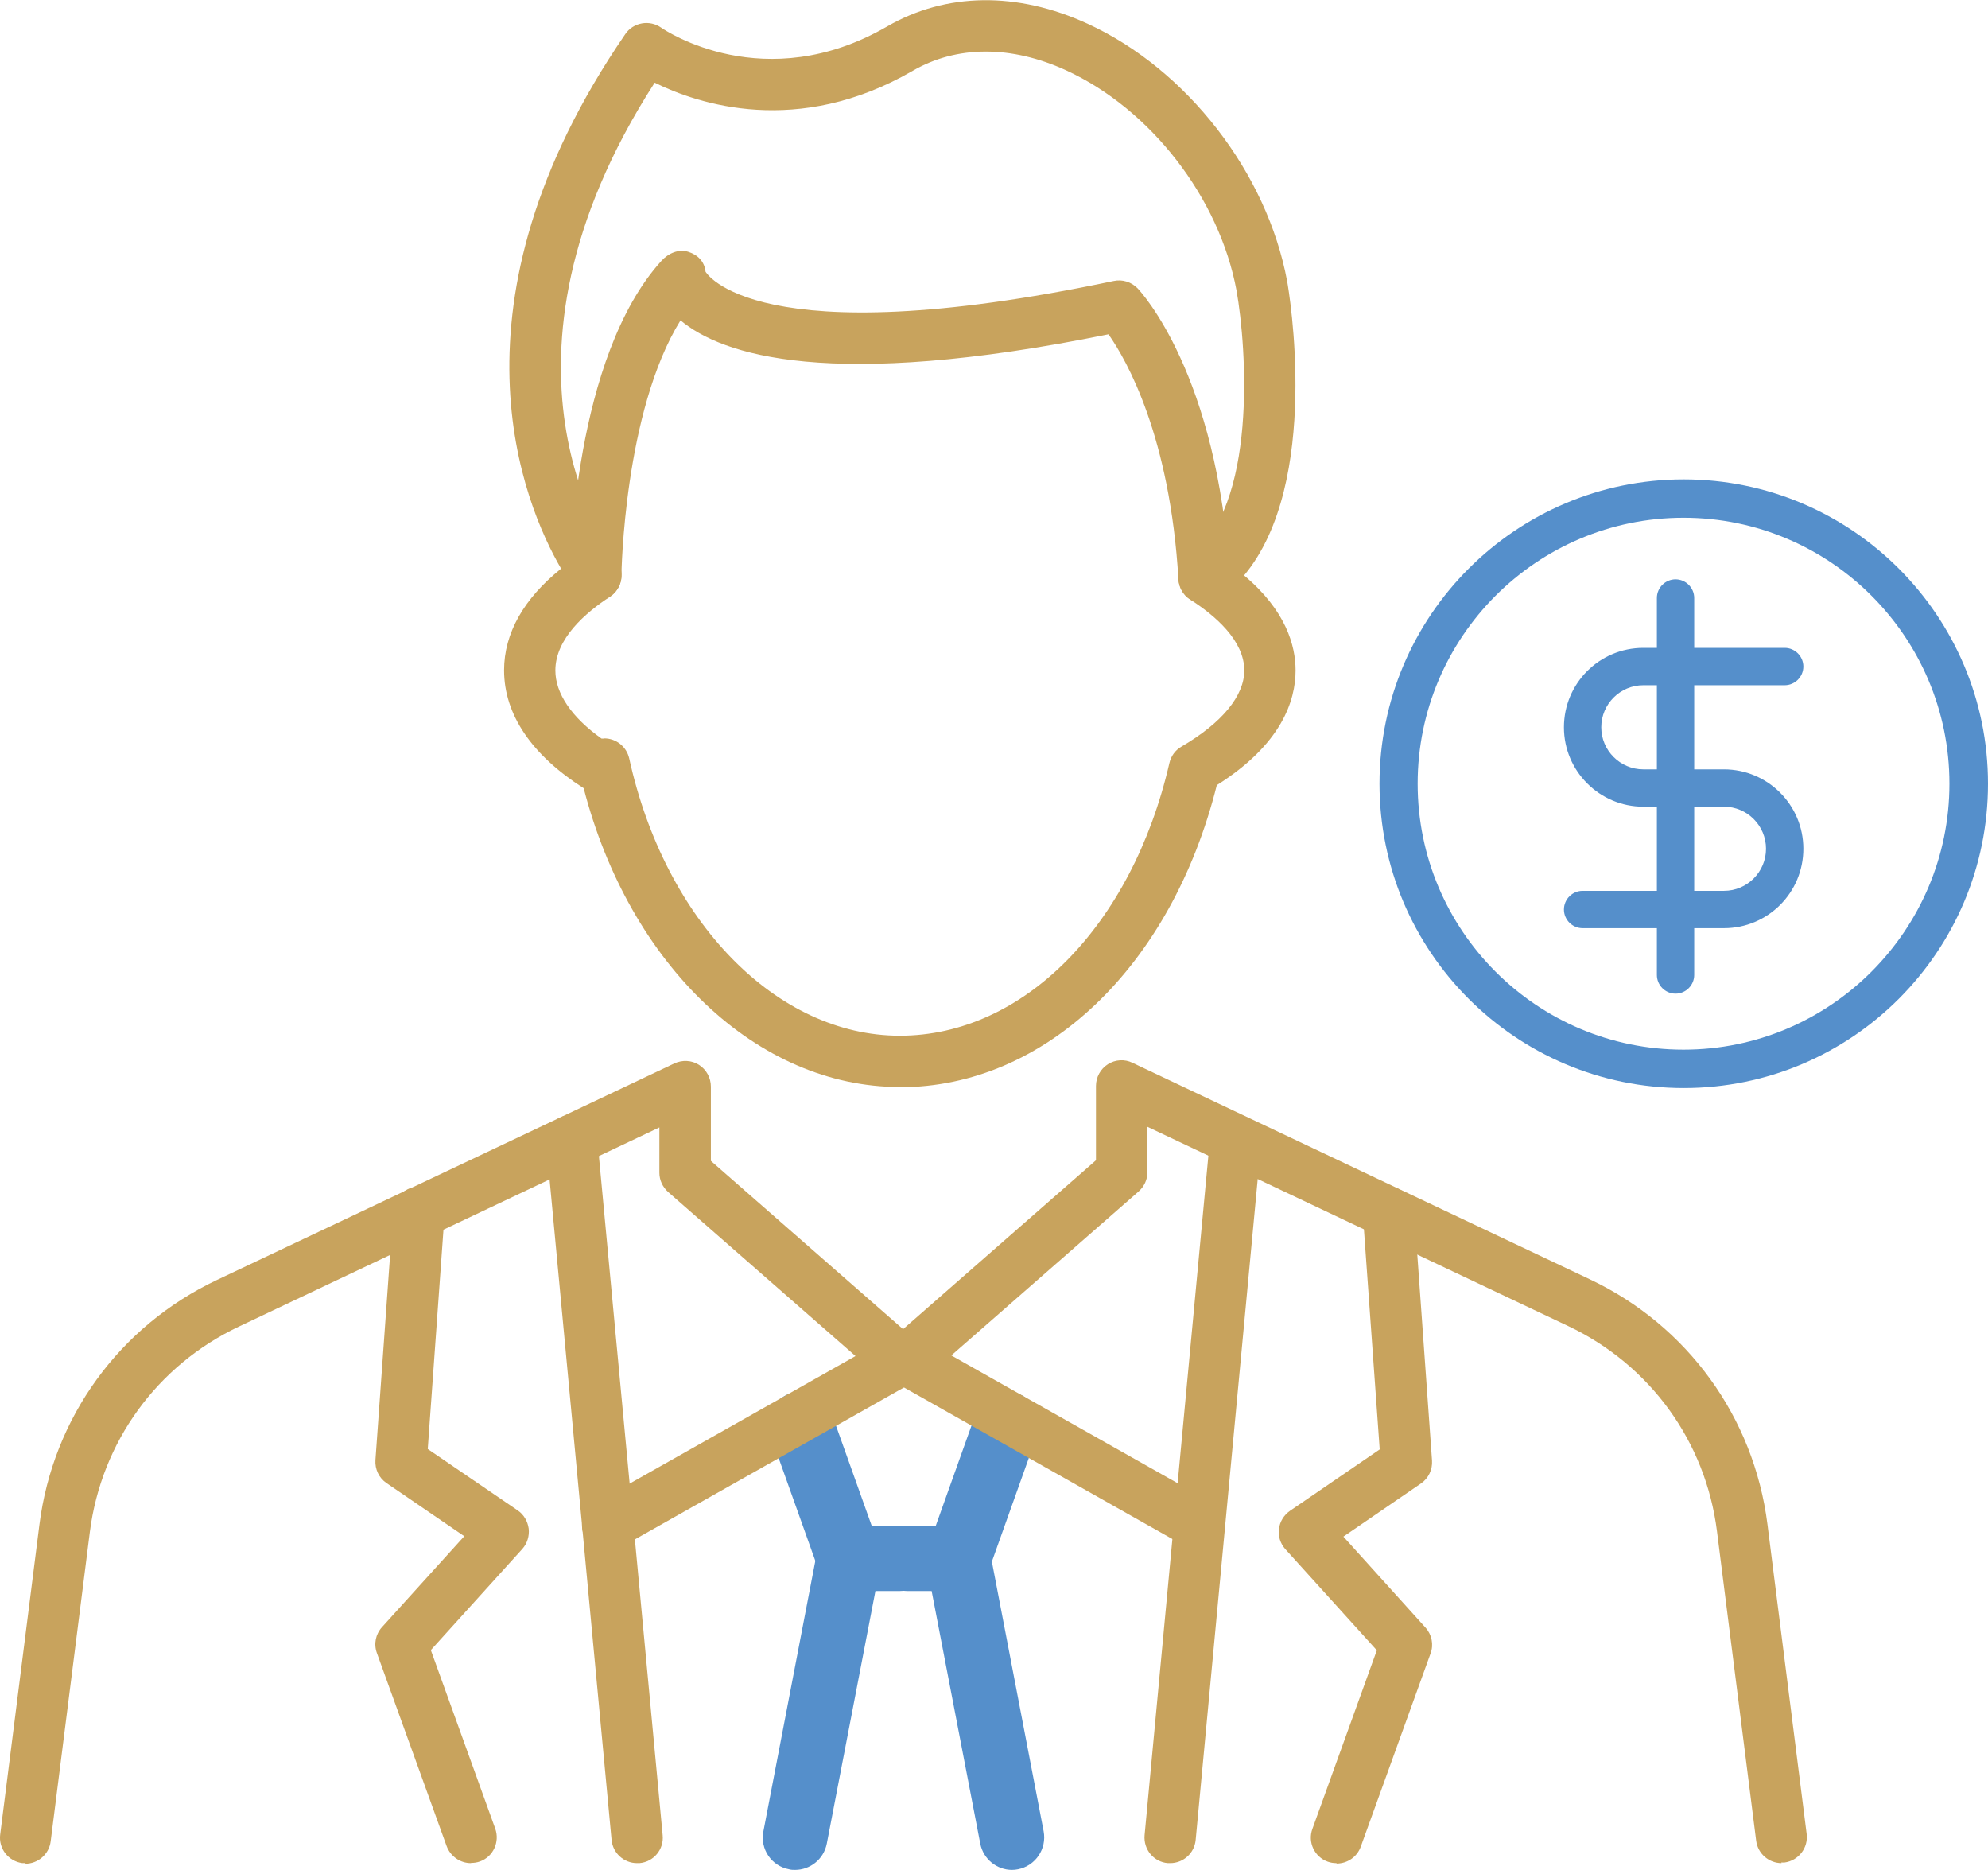
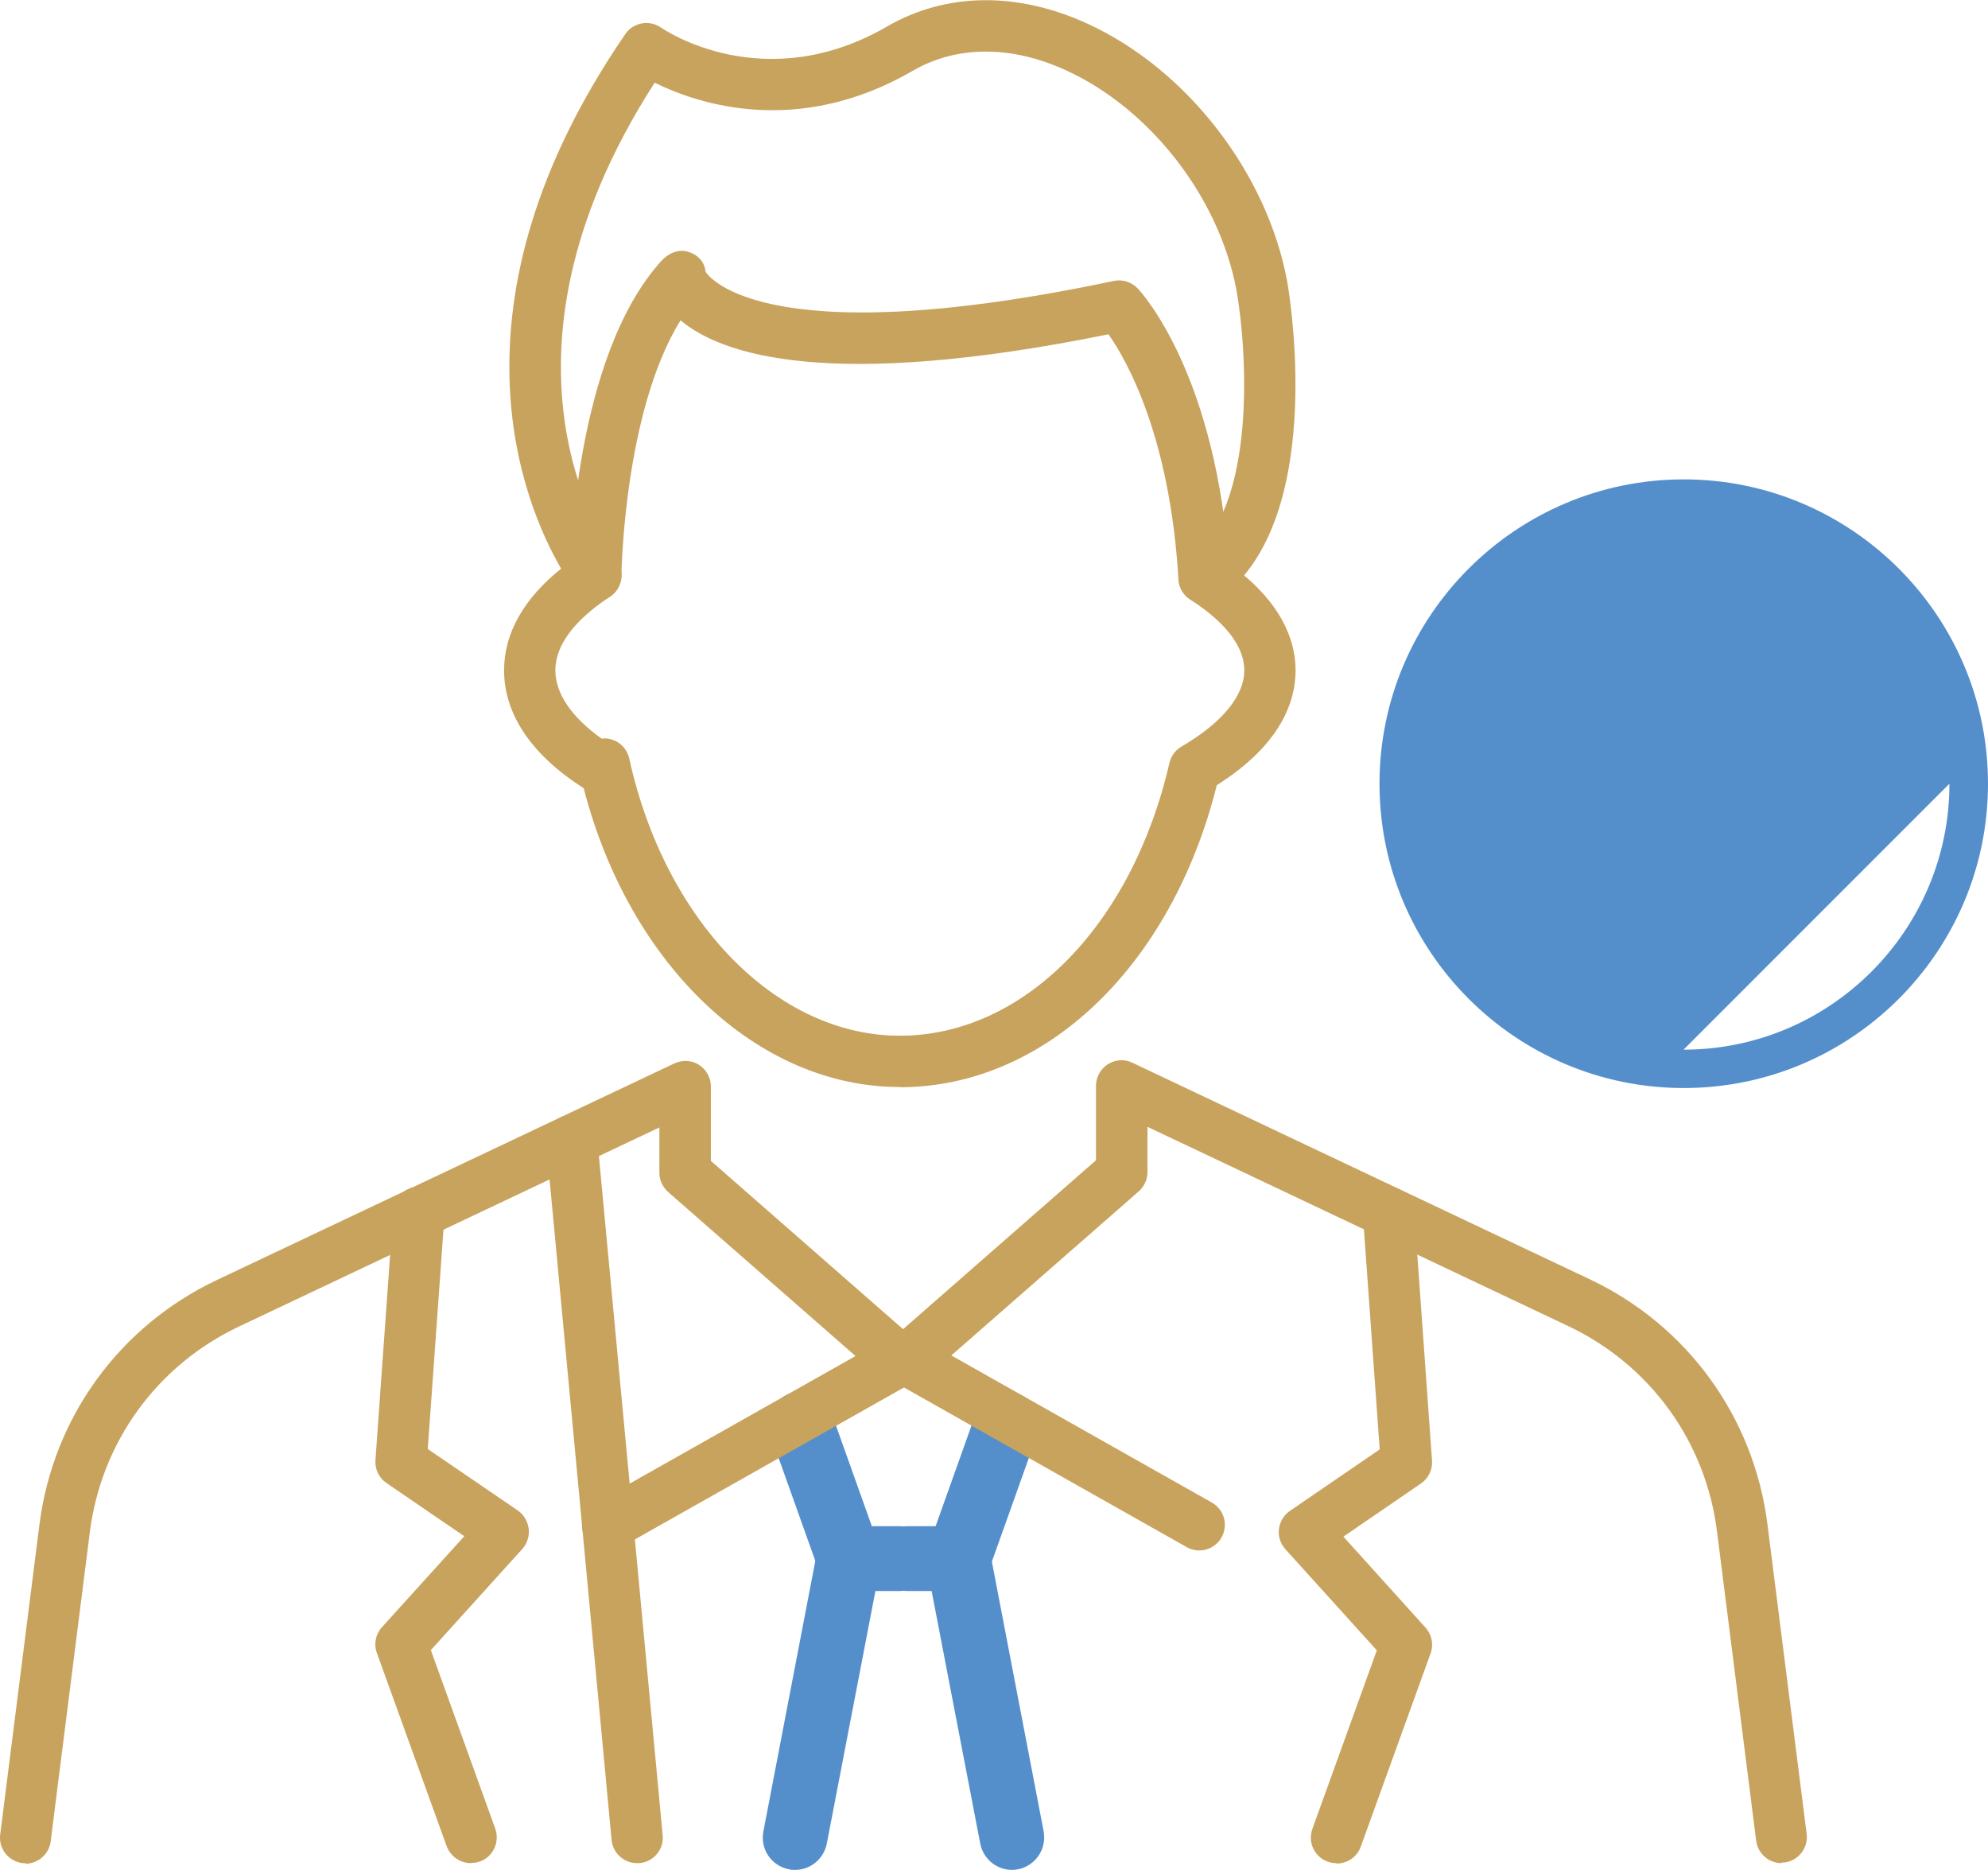
<svg xmlns="http://www.w3.org/2000/svg" id="Layer_2" data-name="Layer 2" viewBox="0 0 96.9 91.12">
  <defs>
    <style>
      .cls-1 {
        fill: #558fcb;
      }

      .cls-2 {
        fill: #c8a35d;
      }
    </style>
  </defs>
  <g id="Layer_1-2" data-name="Layer 1">
    <g>
      <path class="cls-1" d="M38.76,91.12c-.1,0-.2,0-.3-.03-.86-.16-1.42-.99-1.25-1.85l2.61-13.59c.14-.74.79-1.28,1.55-1.28h2.48c.87,0,1.58.71,1.58,1.58s-.71,1.58-1.58,1.58h-1.18l-2.37,12.31c-.15.76-.81,1.28-1.55,1.28Z" />
      <path class="cls-1" d="M41.38,77.53c-.65,0-1.25-.4-1.49-1.05l-2.34-6.56c-.29-.82.13-1.72.96-2.02.82-.29,1.72.13,2.02.96l2.34,6.56c.29.82-.13,1.72-.96,2.02-.17.06-.35.09-.53.09Z" />
      <path class="cls-1" d="M49.33,91.12c-.74,0-1.4-.52-1.55-1.28l-2.37-12.31h-1.18c-.87,0-1.58-.71-1.58-1.58s.71-1.58,1.58-1.58h2.48c.76,0,1.41.54,1.55,1.28l2.61,13.59c.16.86-.4,1.68-1.25,1.85-.1.02-.2.03-.3.03Z" />
      <path class="cls-1" d="M46.72,77.53c-.18,0-.36-.03-.53-.09-.82-.29-1.25-1.2-.96-2.02l2.34-6.56c.29-.82,1.2-1.25,2.02-.96.82.29,1.25,1.2.96,2.02l-2.34,6.56c-.23.65-.84,1.05-1.49,1.05Z" />
      <path class="cls-2" d="M1.25,90.79c-.05,0-.11,0-.16,0-.68-.09-1.17-.71-1.08-1.4l1.91-15.08c.66-5.23,3.9-9.69,8.66-11.94l22.29-10.55c.39-.18.84-.16,1.2.07.36.23.58.63.58,1.06v3.62l10.03,8.78c.3.27.46.67.42,1.07-.04.4-.28.76-.63.96l-14.24,8.04c-.6.34-1.36.13-1.7-.47-.34-.6-.13-1.36.47-1.7l12.7-7.17-9.13-7.99c-.27-.24-.43-.58-.43-.94v-2.21l-20.51,9.71c-3.98,1.89-6.69,5.62-7.25,10l-1.91,15.08c-.08.63-.62,1.09-1.24,1.09Z" />
      <path class="cls-2" d="M22.95,90.79c-.51,0-.99-.32-1.18-.83l-3.4-9.41c-.16-.44-.06-.92.25-1.26l4.01-4.43-3.79-2.59c-.37-.25-.57-.68-.54-1.12l.87-12.16c.05-.69.65-1.21,1.34-1.16.69.05,1.21.65,1.16,1.34l-.82,11.44,4.38,2.99c.3.2.49.53.54.89.04.36-.07.72-.31.99l-4.46,4.93,3.14,8.7c.23.65-.1,1.37-.75,1.6-.14.05-.28.07-.42.07Z" />
      <path class="cls-2" d="M31.05,90.79c-.64,0-1.18-.49-1.24-1.13l-3.19-33.97c-.07-.69.44-1.3,1.13-1.36.67-.06,1.3.44,1.36,1.13l3.19,33.97c.07.69-.44,1.3-1.13,1.36-.04,0-.08,0-.12,0Z" />
      <path class="cls-2" d="M86.84,90.79c-.62,0-1.16-.46-1.24-1.09l-1.91-15.08c-.55-4.37-3.26-8.11-7.25-10l-20.51-9.71v2.21c0,.36-.16.7-.43.94l-9.13,7.99,12.7,7.17c.6.34.81,1.1.47,1.7-.34.6-1.1.81-1.7.47l-14.24-8.04c-.35-.2-.59-.56-.63-.96-.04-.4.12-.8.42-1.07l10.03-8.78v-3.62c0-.43.22-.83.58-1.06.36-.23.82-.26,1.2-.07l22.29,10.55c4.76,2.25,8,6.72,8.66,11.94l1.91,15.08c.09.69-.4,1.31-1.08,1.4-.05,0-.11,0-.16,0Z" />
      <path class="cls-2" d="M65.14,90.79c-.14,0-.28-.02-.42-.07-.65-.23-.99-.95-.75-1.6l3.14-8.7-4.46-4.93c-.24-.27-.36-.63-.31-.98.04-.36.24-.68.54-.89l4.37-2.99-.82-11.44c-.05-.69.47-1.29,1.16-1.34.7-.06,1.29.47,1.34,1.16l.87,12.16c.03.44-.17.87-.54,1.12l-3.78,2.59,4,4.43c.31.34.41.83.25,1.26l-3.4,9.41c-.18.51-.66.83-1.18.83Z" />
-       <path class="cls-2" d="M57.04,90.79s-.08,0-.12,0c-.69-.06-1.19-.67-1.13-1.36l3.19-33.97c.06-.69.68-1.19,1.36-1.13.69.06,1.19.67,1.13,1.36l-3.19,33.97c-.06.65-.61,1.13-1.24,1.13Z" />
      <path class="cls-2" d="M43.86,52.97c-6.95,0-13.18-5.94-15.41-14.56-2.54-1.62-3.88-3.6-3.88-5.75,0-1.8.96-3.49,2.78-4.95-1.83-3.15-5.92-12.86,3.13-26.05.19-.28.48-.46.81-.52.33-.06.67.02.94.21.2.14,5.05,3.39,11.01-.06,2.87-1.66,6.34-1.71,9.78-.13,4.83,2.22,8.74,7.26,9.72,12.55.08.44,1.68,9.8-2.1,14.33,2.04,1.71,2.51,3.42,2.51,4.63,0,1.47-.68,3.6-3.84,5.59-2.21,8.83-8.37,14.72-15.45,14.72ZM29.45,35.98c.58,0,1.09.4,1.22.98,1.75,7.95,7.18,13.51,13.19,13.51s11.31-5.34,13.14-13.29c.08-.34.29-.63.59-.8,1.97-1.15,3.06-2.47,3.06-3.71,0-1.46-1.43-2.68-2.63-3.45-.35-.22-.56-.6-.58-1.02-.01-.41.18-.81.52-1.05,3.35-2.42,2.81-10.2,2.31-13-.84-4.51-4.18-8.83-8.3-10.72-2.68-1.23-5.34-1.22-7.48.02-5.61,3.25-10.47,1.62-12.58.58-8.86,13.76-2.16,22.85-1.87,23.24.21.28.3.63.24.97-.06.34-.26.65-.55.84-1.21.79-2.66,2.05-2.66,3.59,0,1.12.79,2.28,2.25,3.32.04,0,.09,0,.13,0Z" />
      <path class="cls-2" d="M58.69,29.41c-.66,0-1.21-.51-1.25-1.18-.41-6.95-2.51-10.66-3.41-11.94-13.6,2.76-18.84,1.01-20.86-.68-2.76,4.45-2.88,12.34-2.88,12.43,0,.69-.57,1.24-1.25,1.24h-.01c-.69,0-1.24-.57-1.24-1.26,0-.43.17-10.61,4.46-15.32.33-.36.83-.58,1.3-.43.47.15.79.48.84.97h0s2.34,4.15,19.9.45c.42-.09.86.05,1.16.36.16.17,3.91,4.2,4.49,14.04.04.69-.49,1.28-1.17,1.32-.02,0-.05,0-.07,0Z" />
-       <path class="cls-1" d="M82.07,23.36c-8.18,0-14.83,6.65-14.83,14.83s6.65,14.83,14.83,14.83,14.83-6.65,14.83-14.83-6.65-14.83-14.83-14.83ZM95.02,38.19c0,7.14-5.81,12.96-12.96,12.96s-12.96-5.81-12.96-12.96,5.81-12.96,12.96-12.96,12.96,5.81,12.96,12.96Z" />
+       <path class="cls-1" d="M82.07,23.36c-8.18,0-14.83,6.65-14.83,14.83s6.65,14.83,14.83,14.83,14.83-6.65,14.83-14.83-6.65-14.83-14.83-14.83ZM95.02,38.19c0,7.14-5.81,12.96-12.96,12.96Z" />
      <g>
        <path class="cls-1" d="M84.03,45.23h-6.89c-.5,0-.91-.41-.91-.91s.41-.91.91-.91h6.89c1.13,0,2.05-.92,2.05-2.05s-.92-2.05-2.05-2.05h-3.93c-2.13,0-3.87-1.73-3.87-3.87s1.73-3.87,3.87-3.87h6.89c.5,0,.91.41.91.91s-.41.91-.91.91h-6.89c-1.13,0-2.05.92-2.05,2.05s.92,2.05,2.05,2.05h3.93c2.13,0,3.87,1.73,3.87,3.87s-1.73,3.87-3.87,3.87Z" />
        <path class="cls-1" d="M81.67,48.42c-.5,0-.91-.41-.91-.91v-18.37c0-.5.41-.91.91-.91s.91.41.91.91v18.37c0,.5-.41.91-.91.91Z" />
      </g>
    </g>
  </g>
</svg>